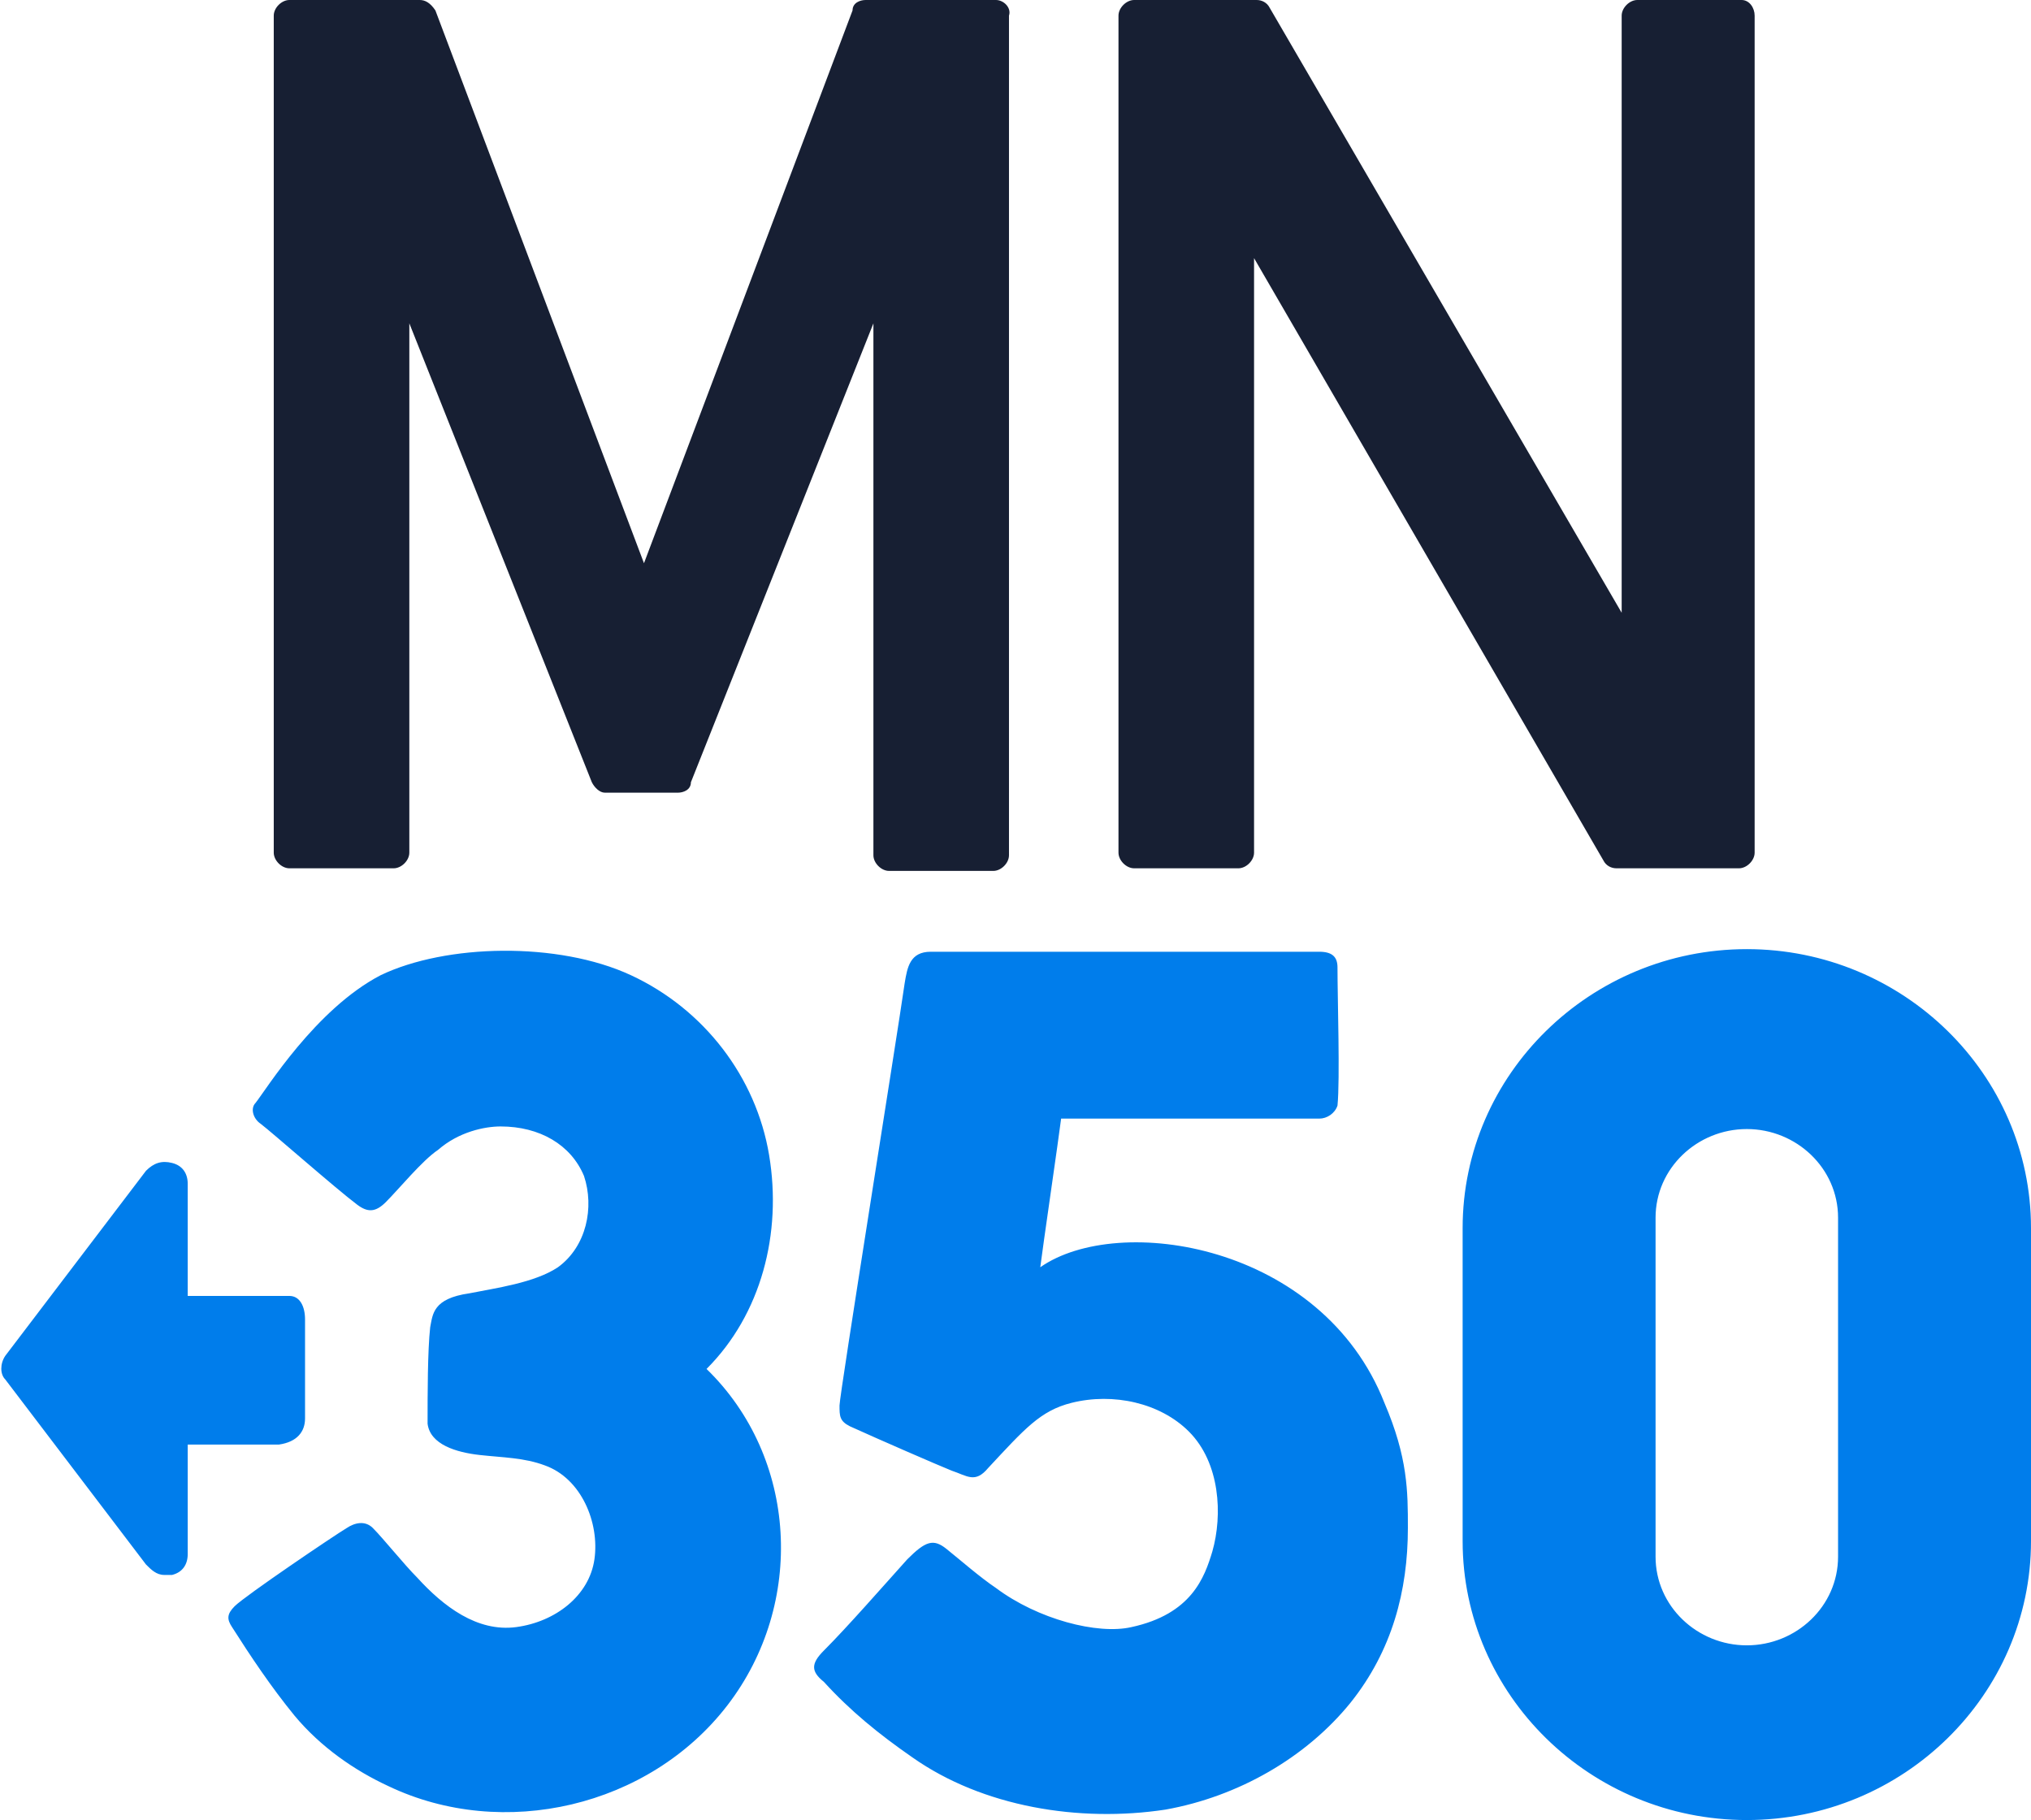
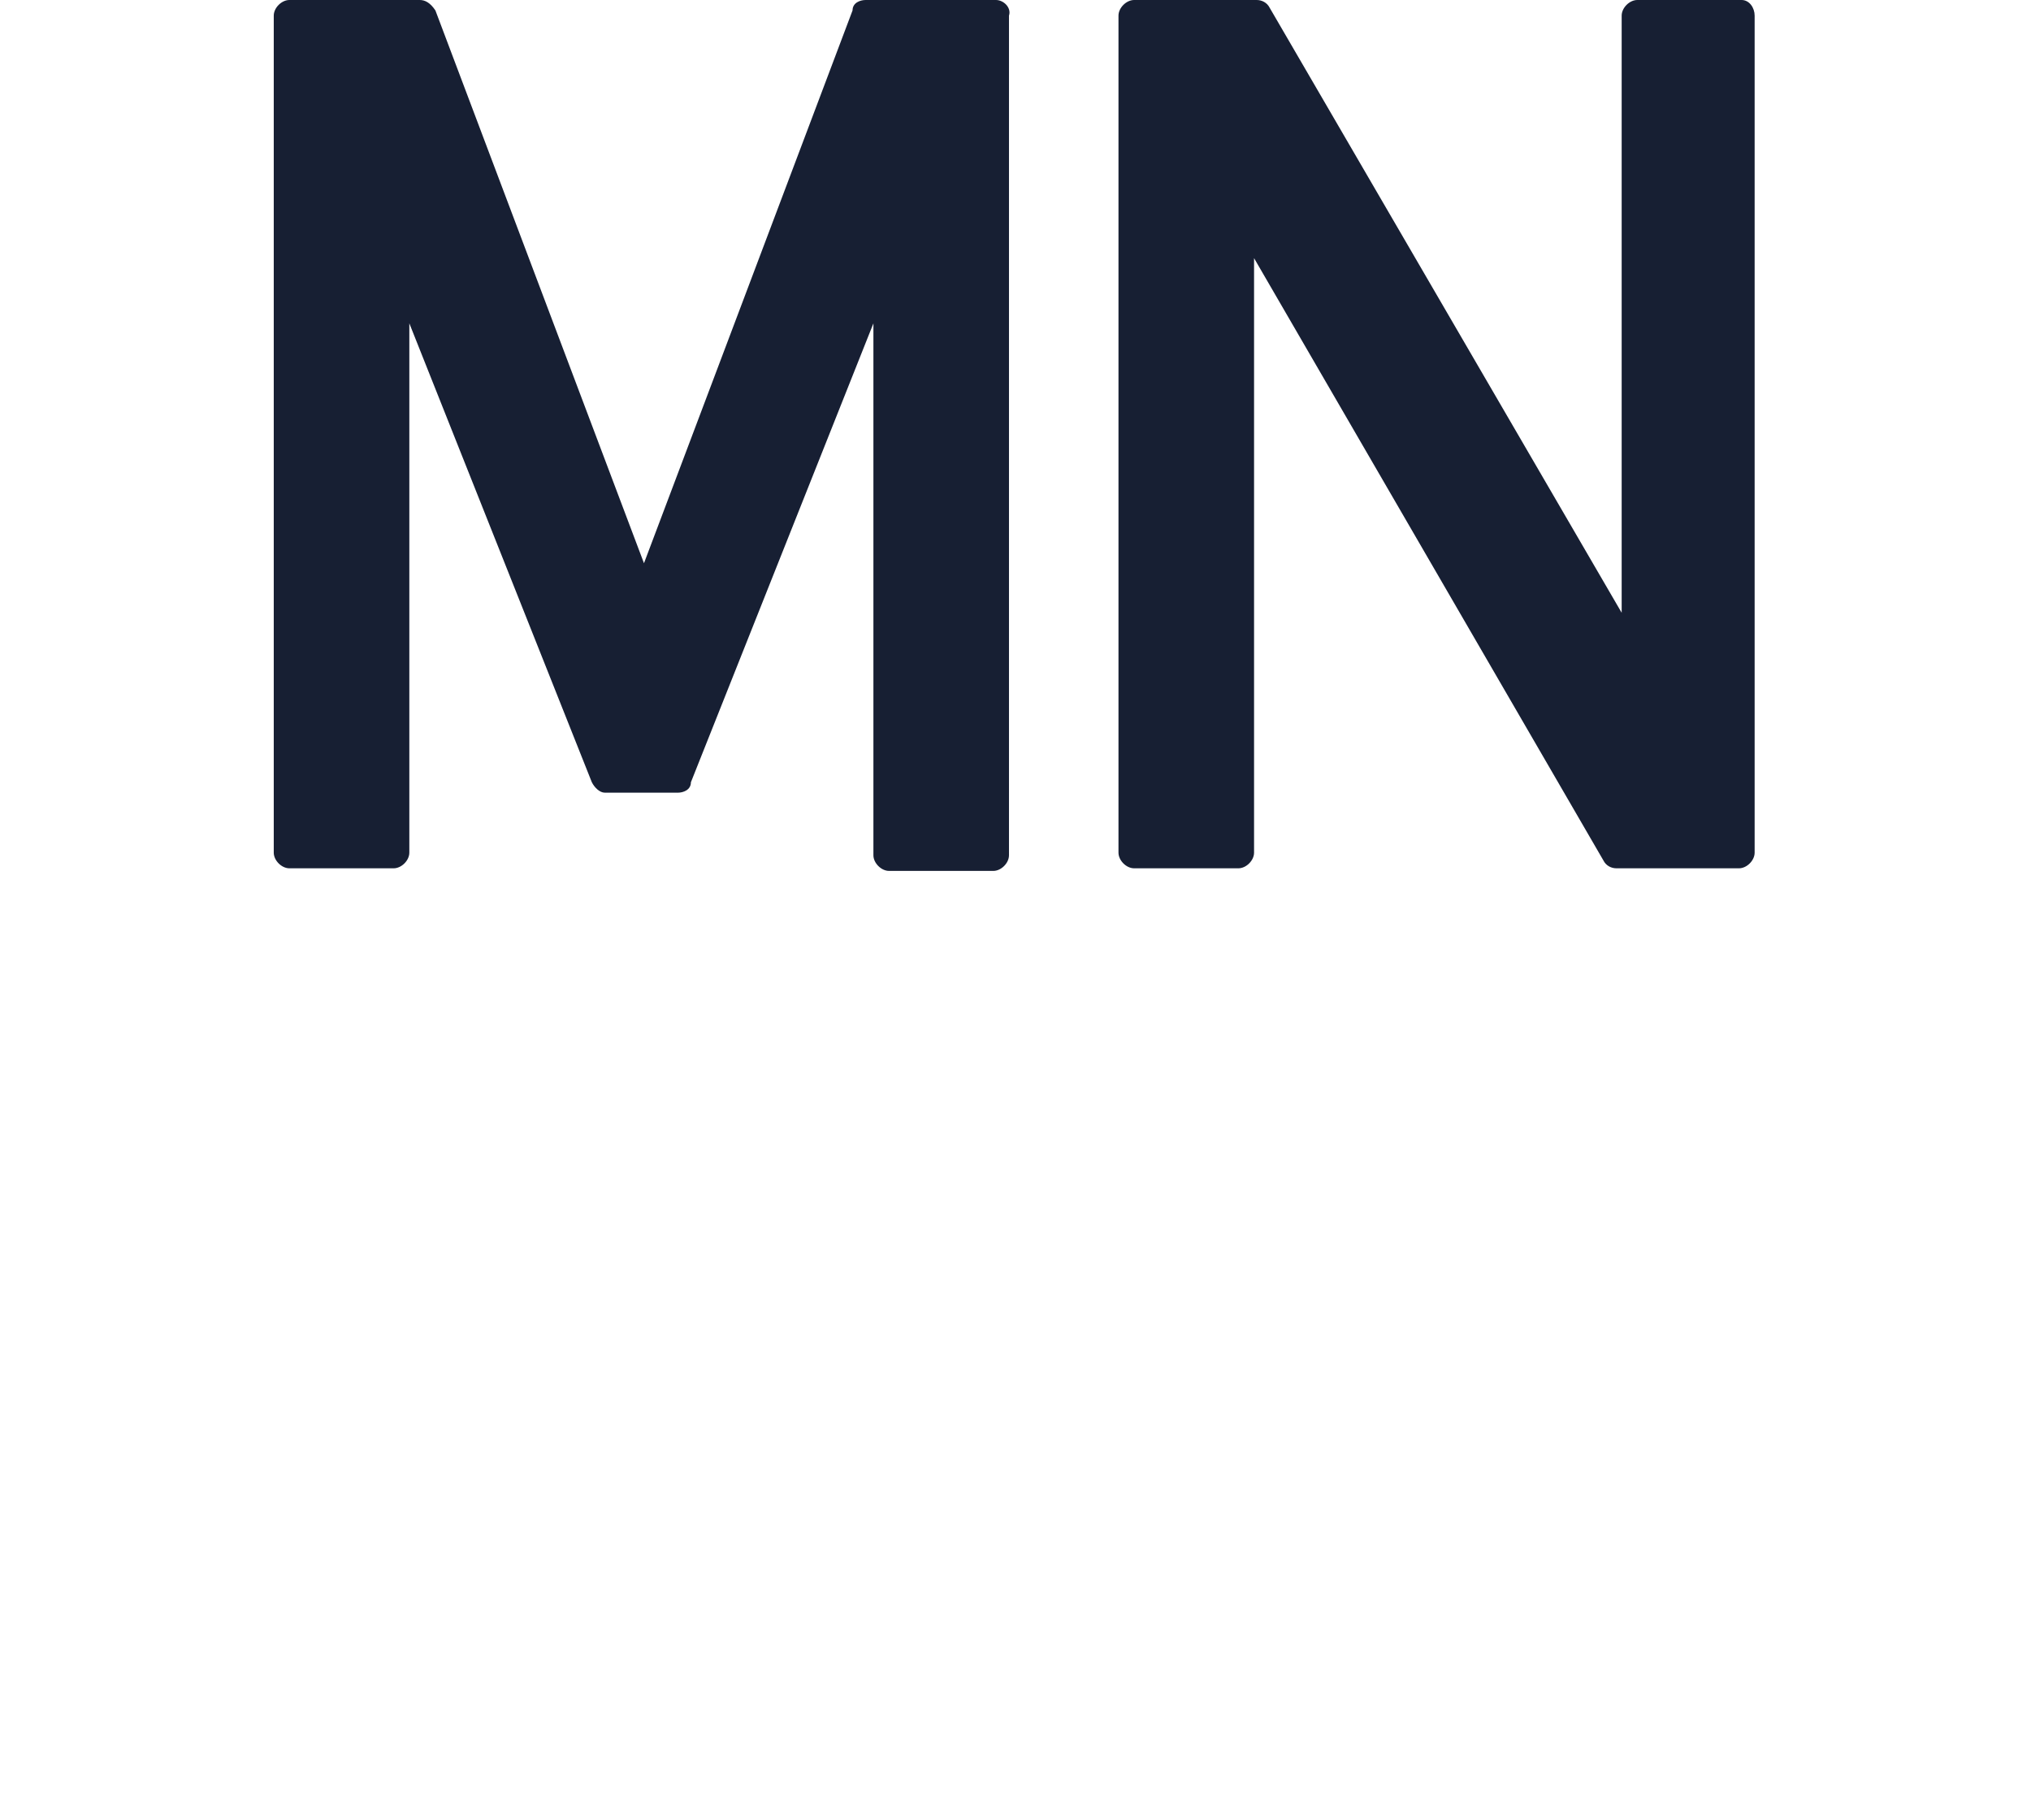
<svg xmlns="http://www.w3.org/2000/svg" version="1.1" id="Layer_1" x="0px" y="0px" viewBox="0 0 77.9 69.8" style="enable-background:new 0 0 77.9 69.8;" xml:space="preserve">
  <style type="text/css">
	.st0{fill:#007deb;}
	.st1{fill:#171f33;}
</style>
-   <path id="arrow-350" class="st0" d="M29.5,44.3c-0.5-3-2.5-5.6-5.3-6.9c-2.8-1.3-7.1-1.2-9.6,0c-2.5,1.3-4.4,4.4-4.8,4.9  c-0.2,0.2-0.1,0.6,0.2,0.8c0.4,0.3,2.9,2.5,3.7,3.1c0.4,0.3,0.7,0.3,1.1-0.1c0.5-0.5,1.4-1.6,2-2c0.8-0.7,1.8-0.9,2.4-0.9  c1.5,0,2.7,0.7,3.2,1.9c0.4,1.2,0.1,2.7-1,3.5c-0.9,0.6-2.4,0.8-3.4,1c-1.4,0.2-1.4,0.8-1.5,1.3c-0.1,0.9-0.1,2.6-0.1,3.7  c0.1,0.8,1.1,1.1,2,1.2c0.9,0.1,1.7,0.1,2.5,0.4c1.4,0.5,2.1,2.2,1.9,3.6c-0.2,1.4-1.5,2.4-3,2.6c-1.5,0.2-2.8-0.8-3.8-1.9  c-0.5-0.5-1.3-1.5-1.7-1.9c-0.3-0.3-0.7-0.2-1,0c-0.5,0.3-3.9,2.6-4.3,3c-0.3,0.3-0.3,0.5-0.1,0.8c0.7,1.1,1.5,2.3,2.4,3.4  c1,1.2,2.3,2.1,3.6,2.7c4.4,2.1,10,0.8,13-3.1c3-3.9,2.7-9.5-0.8-12.9C29.2,50.4,30,47.3,29.5,44.3 M70.5,59.7  c0,1.9-1.6,3.4-3.5,3.4c-1.9,0-3.5-1.5-3.5-3.4v-13c0-1.9,1.6-3.4,3.5-3.4c1.9,0,3.5,1.5,3.5,3.4V59.7z M67,36.4  c-6,0-10.9,4.8-10.9,10.7v12C56.1,65,61,69.8,67,69.8c6,0,10.9-4.8,10.9-10.7v-12C77.9,41.2,73,36.4,67,36.4z M39.9,48.6  c0.1-0.8,0.7-4.9,0.8-5.7h9.9c0.3,0,0.6-0.2,0.7-0.5c0.1-1,0-4.1,0-5.3c0-0.4-0.2-0.6-0.7-0.6c-3.4,0-11.5,0-14.9,0  c-0.8,0-0.9,0.6-1,1.2c-0.3,2.1-2.5,15.8-2.5,16.2c0,0.4,0,0.6,0.4,0.8c1.1,0.5,3.4,1.5,3.9,1.7c0.6,0.2,0.9,0.5,1.4-0.1  c1.4-1.5,2-2.2,3.2-2.5c1.6-0.4,3.4,0,4.5,1.1c1.2,1.2,1.3,3.2,0.9,4.6c-0.3,1-0.8,2.4-3.1,2.9c-1.3,0.3-3.6-0.3-5.2-1.5  c-0.6-0.4-1.4-1.1-1.9-1.5c-0.5-0.4-0.8-0.3-1.5,0.4c-0.9,1-2.3,2.6-3.2,3.5c-0.5,0.5-0.5,0.8,0,1.2c1,1.1,2.1,2,3.4,2.9  c2.7,1.9,6.4,2.5,9.7,2c2.8-0.5,5.4-2,7.1-4.1c1.6-2,2.2-4.3,2.2-6.7c0-1.4,0-2.7-0.9-4.8C50.7,47.7,42.9,46.5,39.9,48.6 M11.7,54.4  v-3.8c0-0.5-0.2-0.9-0.6-0.9H7.2v-4.3c0-0.4-0.2-0.7-0.6-0.8c-0.4-0.1-0.7,0-1,0.3L0.2,52c-0.2,0.3-0.2,0.7,0,0.9L5.6,60  c0.2,0.2,0.4,0.4,0.7,0.4c0.1,0,0.2,0,0.3,0c0.4-0.1,0.6-0.4,0.6-0.8v-4.2h3.5C11.4,55.3,11.7,54.9,11.7,54.4" />
  <path id="mn" class="st1" d="M66.8,0h-4c-0.3,0-0.6,0.3-0.6,0.6v22.9L48.7,0.3C48.6,0.1,48.4,0,48.2,0h-4.7c-0.3,0-0.6,0.3-0.6,0.6  v32.1c0,0.3,0.3,0.6,0.6,0.6h4c0.3,0,0.6-0.3,0.6-0.6V9.9L61.5,33c0.1,0.2,0.3,0.3,0.5,0.3h4.7c0.3,0,0.6-0.3,0.6-0.6V0.6  C67.3,0.3,67.1,0,66.8,0 M38.2,0h-5c-0.2,0-0.5,0.1-0.5,0.4l-8,21.2l-8-21.2C16.5,0.1,16.3,0,16.1,0h-5c-0.3,0-0.6,0.3-0.6,0.6v32.1  c0,0.3,0.3,0.6,0.6,0.6h4c0.3,0,0.6-0.3,0.6-0.6V12.4l7,17.6c0.1,0.2,0.3,0.4,0.5,0.4h2.8c0.2,0,0.5-0.1,0.5-0.4l7-17.6v20.4  c0,0.3,0.3,0.6,0.6,0.6h4c0.3,0,0.6-0.3,0.6-0.6V0.6C38.8,0.3,38.5,0,38.2,0" />
</svg>